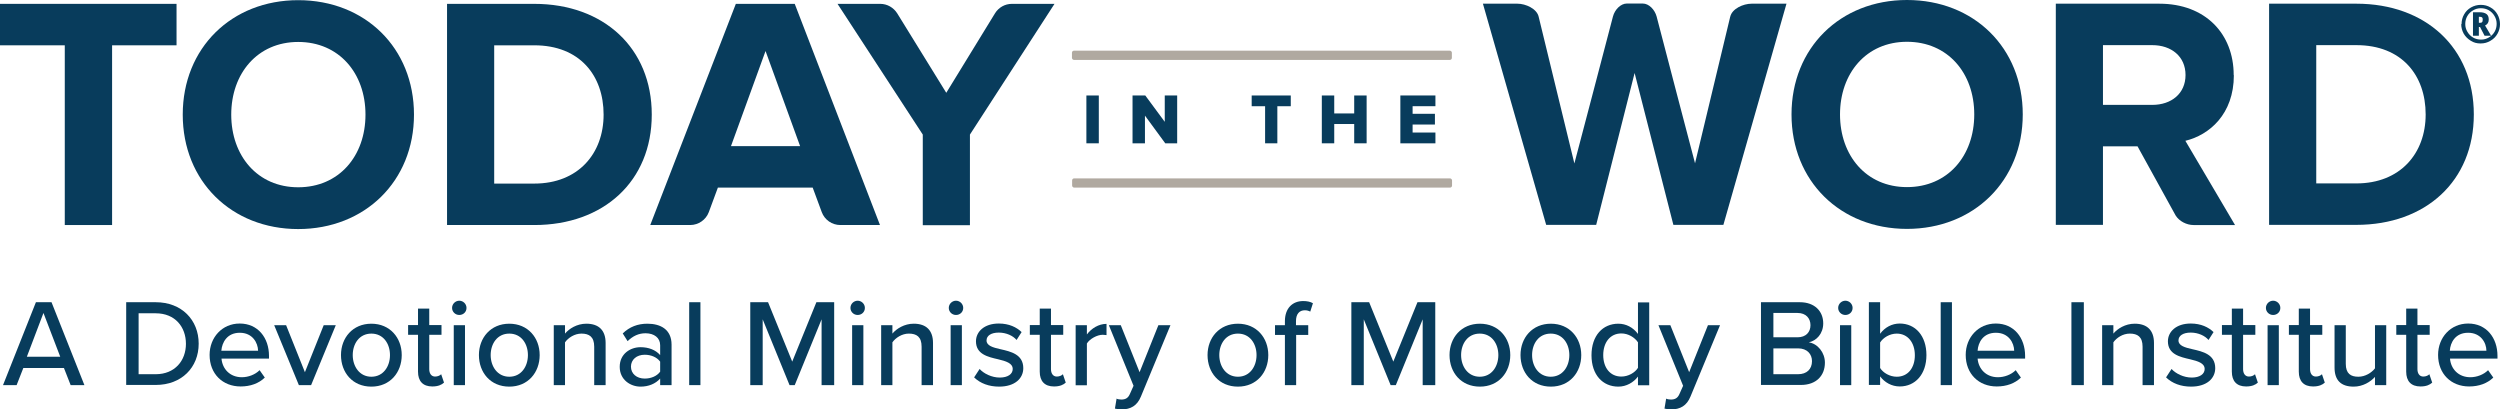
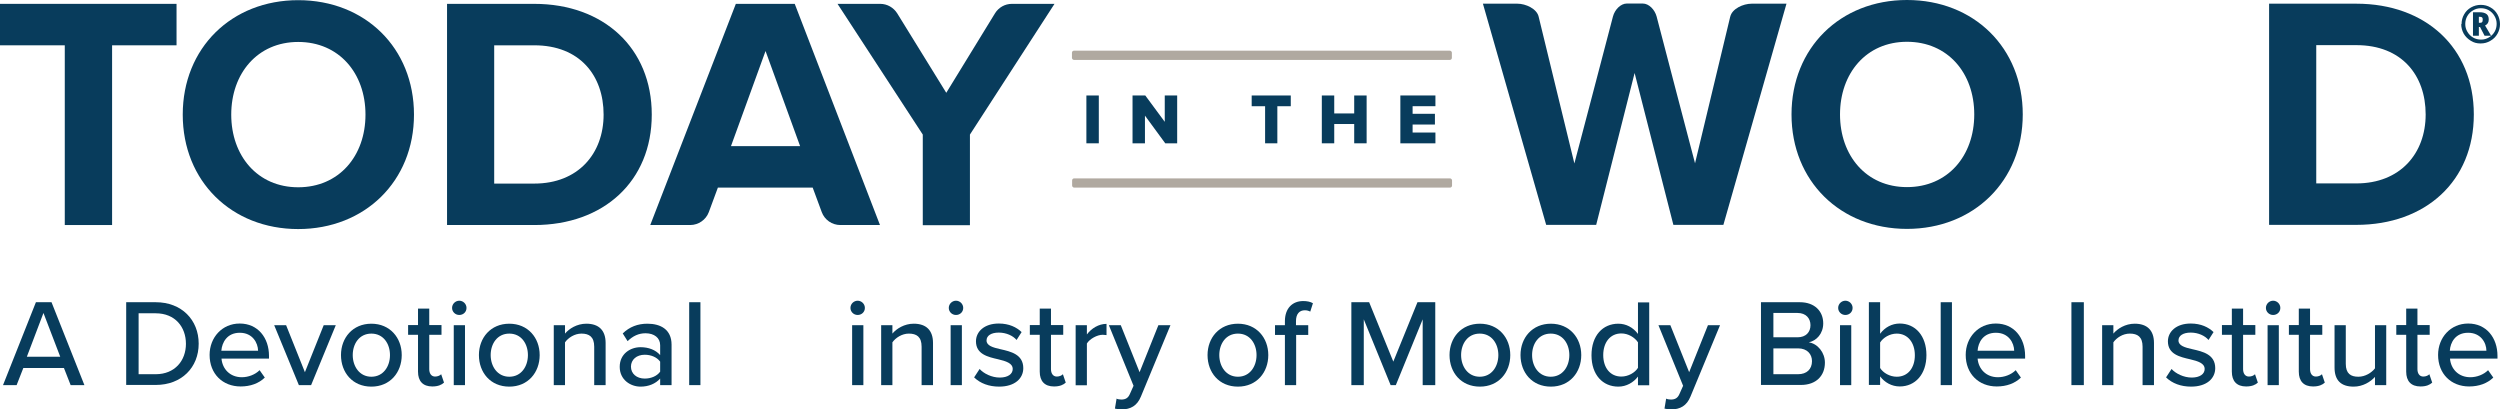
<svg xmlns="http://www.w3.org/2000/svg" id="Layer_1" viewBox="0 0 148.98 24.4">
  <defs>
    <style>
      .cls-1 {
        fill: #083c5c;
      }

      .cls-2 {
        fill: #b0a9a0;
      }
    </style>
  </defs>
  <g>
    <g>
      <g>
        <path class="cls-1" d="M64.74,8.54v-2.85h.74v2.85h-.74Z" />
        <path class="cls-1" d="M69.44,8.54l-1.21-1.65v1.65h-.74v-2.85h.76l1.16,1.57v-1.57h.74v2.85h-.71Z" />
        <path class="cls-1" d="M75.39,8.54v-2.21h-.8v-.64h2.33v.64h-.8v2.21h-.74.01Z" />
        <path class="cls-1" d="M80.7,8.54v-1.15h-1.19v1.15h-.74v-2.85h.74v1.07h1.19v-1.07h.74v2.85h-.74Z" />
        <path class="cls-1" d="M83.45,8.54v-2.85h2.09v.64h-1.36v.45h1.33v.64h-1.33v.48h1.36v.64s-2.09,0-2.09,0Z" />
      </g>
      <g>
        <polygon class="cls-1" points="0 2.7 3.86 2.7 3.86 13.41 6.68 13.41 6.68 2.7 10.52 2.7 10.52 .23 0 .23 0 2.7" />
        <path class="cls-1" d="M17.77.01C13.8.01,10.89,2.86,10.89,6.83s2.91,6.82,6.88,6.82,6.9-2.85,6.9-6.82S21.76.01,17.77.01ZM17.77,11.16c-2.43,0-3.99-1.88-3.99-4.33s1.56-4.33,3.99-4.33,4.01,1.86,4.01,4.33-1.58,4.33-4.01,4.33Z" />
        <path class="cls-1" d="M31.84.23h-5.2v13.18h5.2c4.13,0,7-2.61,7-6.58S35.97.23,31.84.23ZM31.84,10.94h-2.39V2.7h2.39c2.71,0,4.13,1.8,4.13,4.13s-1.52,4.11-4.13,4.11Z" />
        <path class="cls-1" d="M43.85.23l-5.1,13.18h2.38c.49,0,.94-.31,1.11-.77l.54-1.46h5.65l.54,1.46c.17.46.61.77,1.11.77h2.36L47.36.23h-3.52,0ZM43.56,8.71l2.06-5.67,2.06,5.67h-4.12Z" />
        <path class="cls-1" d="M61.16.23h-.86c-.41,0-.79.21-1.01.57l-2.9,4.73-2.92-4.73c-.22-.35-.6-.57-1.01-.57h-2.55l5.08,7.79v5.4h2.81v-5.4L62.84.23s-1.68,0-1.68,0Z" />
      </g>
      <g>
        <g>
          <path class="cls-1" d="M113.64,0c-3.97,0-6.88,2.85-6.88,6.82s2.91,6.82,6.88,6.82,6.9-2.85,6.9-6.82-2.91-6.82-6.9-6.82ZM113.64,11.15c-2.43,0-3.99-1.88-3.99-4.33s1.56-4.33,3.99-4.33,4.01,1.86,4.01,4.33-1.58,4.33-4.01,4.33Z" />
          <path class="cls-1" d="M140.42.22h-5.2v13.18h5.2c4.13,0,7-2.61,7-6.58s-2.87-6.6-7-6.6ZM140.42,10.93h-2.39V2.69h2.39c2.71,0,4.13,1.8,4.13,4.13s-1.52,4.11-4.13,4.11Z" />
-           <path class="cls-1" d="M133.11,4.47c0-2.45-1.68-4.25-4.43-4.25h-6.17v13.18h2.81v-4.68h2.06l2.27,4.12c.22.35.66.57,1.07.57h2.47l-2.96-5.02c1.42-.34,2.89-1.58,2.89-3.91h-.01ZM125.32,6.25v-3.56h2.94c1.13,0,1.98.67,1.98,1.78s-.85,1.78-1.98,1.78c0,0-2.94,0-2.94,0Z" />
        </g>
        <path class="cls-1" d="M103.11.99c.11-.47.77-.77,1.27-.77h2.08l-3.76,13.18h-2.98l-2.31-9.05-2.29,9.05h-2.98L88.37.22h2.06c.49,0,1.15.3,1.26.77.11.47,2.13,8.75,2.13,8.75,0,0,2.2-8.35,2.3-8.76.11-.41.46-.77.83-.77h.94c.38,0,.72.37.83.77.1.41,2.29,8.75,2.29,8.75,0,0,1.99-8.3,2.1-8.75h0Z" />
      </g>
      <rect class="cls-2" x="63.88" y="3.02" width="22.64" height=".55" rx=".12" ry=".12" />
      <rect class="cls-2" x="63.89" y="10.63" width="22.64" height=".55" rx=".12" ry=".12" />
    </g>
    <path class="cls-1" d="M146.69,1.43c0-.2.05-.4.15-.57.1-.18.24-.32.42-.42s.37-.15.58-.15.4.05.57.15c.18.1.32.24.42.42.1.18.15.37.15.58s-.05.39-.15.57c-.1.18-.24.32-.42.42-.18.11-.37.16-.59.16s-.41-.05-.58-.16c-.18-.11-.32-.25-.42-.42-.1-.18-.15-.37-.15-.57h.02ZM146.91,1.43c0,.17.04.32.13.47s.2.26.34.34.3.12.47.12.32-.04.47-.13c.14-.08.26-.2.34-.34s.12-.3.12-.47-.04-.32-.13-.47c-.08-.14-.2-.26-.34-.34s-.3-.12-.47-.12-.32.04-.47.13c-.14.08-.26.2-.34.34s-.12.3-.12.47ZM148.31,1.16c0,.17-.07.29-.22.36l.36.61h-.39l-.27-.52h-.07v.52h-.35V.73h.4c.18,0,.32.04.41.11s.13.18.13.33h0ZM147.72,1.36h.05c.07,0,.12-.01.14-.04.03-.03.04-.08.04-.14s0-.11-.04-.14c-.03-.03-.08-.04-.15-.04h-.04v.37h0Z" />
  </g>
  <g>
    <path class="cls-1" d="M4.21,22.95l-.4-1.02H1.39l-.4,1.02H.18l1.96-4.94h.93l1.96,4.94h-.82ZM2.59,18.65l-.99,2.61h1.99s-1-2.61-1-2.61Z" />
    <path class="cls-1" d="M7.52,22.95v-4.94h1.76c1.54,0,2.56,1.05,2.56,2.47s-1.02,2.46-2.56,2.46h-1.76ZM8.26,22.3h1.02c1.14,0,1.8-.81,1.8-1.81s-.64-1.82-1.8-1.82h-1.02v3.63Z" />
    <path class="cls-1" d="M14.29,19.28c1.07,0,1.74.84,1.74,1.93v.16h-2.83c.05.61.5,1.11,1.21,1.11.38,0,.79-.15,1.06-.42l.31.44c-.36.35-.86.53-1.44.53-1.07,0-1.85-.75-1.85-1.88,0-1.04.75-1.87,1.79-1.87h.01ZM13.2,20.9h2.18c-.01-.47-.33-1.07-1.09-1.07s-1.06.58-1.1,1.07h.01Z" />
    <path class="cls-1" d="M17.81,22.95l-1.47-3.57h.71l1.12,2.8,1.12-2.8h.72l-1.47,3.57h-.73Z" />
    <path class="cls-1" d="M20.32,21.16c0-1.03.7-1.87,1.81-1.87s1.81.84,1.81,1.87-.69,1.88-1.81,1.88-1.81-.84-1.81-1.88ZM23.24,21.16c0-.67-.39-1.28-1.11-1.28s-1.11.61-1.11,1.28.4,1.29,1.11,1.29,1.11-.61,1.11-1.29Z" />
    <path class="cls-1" d="M24.91,22.15v-2.2h-.59v-.58h.59v-.98h.67v.98h.73v.58h-.73v2.05c0,.25.12.44.35.44.16,0,.3-.07.36-.14l.17.5c-.14.13-.35.23-.7.23-.56,0-.85-.32-.85-.88Z" />
    <path class="cls-1" d="M26.94,18.35c0-.24.2-.43.43-.43s.43.19.43.43-.19.42-.43.42-.43-.19-.43-.42ZM27.04,22.95v-3.57h.67v3.57h-.67Z" />
    <path class="cls-1" d="M28.54,21.16c0-1.03.7-1.87,1.81-1.87s1.81.84,1.81,1.87-.69,1.88-1.81,1.88-1.81-.84-1.81-1.88ZM31.46,21.16c0-.67-.39-1.28-1.11-1.28s-1.11.61-1.11,1.28.4,1.29,1.11,1.29,1.11-.61,1.11-1.29Z" />
    <path class="cls-1" d="M35.41,22.95v-2.29c0-.59-.3-.78-.76-.78-.41,0-.79.25-.98.52v2.55h-.67v-3.57h.67v.5c.24-.29.71-.59,1.27-.59.75,0,1.15.4,1.15,1.15v2.51h-.68Z" />
    <path class="cls-1" d="M39.34,22.95v-.39c-.28.31-.69.48-1.17.48-.59,0-1.24-.4-1.24-1.18s.64-1.17,1.24-1.17c.48,0,.9.16,1.17.47v-.59c0-.44-.36-.71-.87-.71-.41,0-.75.16-1.07.47l-.29-.46c.4-.39.89-.58,1.47-.58.78,0,1.44.34,1.44,1.25v2.41h-.68ZM39.34,21.55c-.2-.27-.55-.41-.92-.41-.48,0-.82.29-.82.71s.34.71.82.71c.37,0,.72-.14.92-.41v-.61h0Z" />
    <path class="cls-1" d="M41.07,22.95v-4.94h.67v4.94h-.67Z" />
-     <path class="cls-1" d="M48.96,22.95v-3.92l-1.6,3.92h-.31l-1.6-3.92v3.92h-.74v-4.94h1.06l1.44,3.54,1.44-3.54h1.06v4.94h-.75Z" />
    <path class="cls-1" d="M50.68,18.35c0-.24.2-.43.43-.43s.43.19.43.43-.19.42-.43.42-.43-.19-.43-.42ZM50.78,22.95v-3.57h.67v3.57h-.67Z" />
    <path class="cls-1" d="M54.92,22.95v-2.29c0-.59-.3-.78-.76-.78-.41,0-.79.25-.98.52v2.55h-.67v-3.57h.67v.5c.24-.29.71-.59,1.27-.59.75,0,1.15.4,1.15,1.15v2.51h-.68Z" />
    <path class="cls-1" d="M56.54,18.35c0-.24.2-.43.43-.43s.43.19.43.43-.19.42-.43.42-.43-.19-.43-.42ZM56.65,22.95v-3.57h.67v3.57h-.67Z" />
    <path class="cls-1" d="M58.38,21.99c.24.27.72.51,1.2.51s.77-.21.77-.51c0-.35-.41-.47-.87-.58-.61-.14-1.32-.3-1.32-1.07,0-.57.49-1.06,1.36-1.06.61,0,1.06.22,1.36.51l-.3.47c-.21-.25-.61-.44-1.06-.44s-.73.18-.73.47c0,.31.38.42.83.52.62.14,1.36.31,1.36,1.13,0,.61-.5,1.1-1.44,1.1-.6,0-1.12-.19-1.49-.55l.32-.49h0Z" />
    <path class="cls-1" d="M61.96,22.15v-2.2h-.59v-.58h.59v-.98h.67v.98h.73v.58h-.73v2.05c0,.25.12.44.35.44.16,0,.3-.07.36-.14l.17.5c-.14.13-.35.23-.7.23-.56,0-.85-.32-.85-.88Z" />
    <path class="cls-1" d="M64.1,22.95v-3.57h.67v.55c.27-.36.7-.63,1.17-.63v.67c-.07,0-.14-.02-.23-.02-.33,0-.78.25-.94.52v2.49h-.67,0Z" />
    <path class="cls-1" d="M66.52,23.75c.08.04.21.06.3.06.24,0,.41-.08.52-.35l.21-.47-1.47-3.61h.71l1.12,2.8,1.12-2.8h.72l-1.76,4.25c-.23.56-.62.76-1.14.77-.11,0-.31-.02-.41-.05l.1-.6h-.02Z" />
    <path class="cls-1" d="M71.96,21.16c0-1.03.7-1.87,1.81-1.87s1.81.84,1.81,1.87-.69,1.88-1.81,1.88-1.81-.84-1.81-1.88ZM74.88,21.16c0-.67-.39-1.28-1.11-1.28s-1.11.61-1.11,1.28.4,1.29,1.11,1.29,1.11-.61,1.11-1.29Z" />
    <path class="cls-1" d="M77.24,19.96v2.99h-.67v-2.99h-.59v-.58h.59v-.24c0-.77.45-1.2,1.09-1.2.23,0,.43.04.58.13l-.16.5c-.09-.05-.2-.08-.32-.08-.33,0-.53.22-.53.65v.24h.73v.58h-.73.01Z" />
    <path class="cls-1" d="M84.78,22.95v-3.92l-1.6,3.92h-.31l-1.6-3.92v3.92h-.74v-4.94h1.06l1.44,3.54,1.44-3.54h1.06v4.94h-.75Z" />
    <path class="cls-1" d="M86.38,21.16c0-1.03.7-1.87,1.81-1.87s1.81.84,1.81,1.87-.69,1.88-1.81,1.88-1.81-.84-1.81-1.88ZM89.29,21.16c0-.67-.39-1.28-1.11-1.28s-1.11.61-1.11,1.28.4,1.29,1.11,1.29,1.11-.61,1.11-1.29Z" />
    <path class="cls-1" d="M90.61,21.16c0-1.03.7-1.87,1.81-1.87s1.81.84,1.81,1.87-.69,1.88-1.81,1.88-1.81-.84-1.81-1.88ZM93.52,21.16c0-.67-.39-1.28-1.11-1.28s-1.11.61-1.11,1.28.4,1.29,1.11,1.29,1.11-.61,1.11-1.29Z" />
    <path class="cls-1" d="M97.61,22.95v-.51c-.27.36-.7.6-1.17.6-.93,0-1.6-.7-1.6-1.87s.67-1.88,1.6-1.88c.46,0,.88.22,1.17.61v-1.88h.67v4.94h-.67ZM97.61,20.4c-.19-.29-.58-.53-.99-.53-.67,0-1.08.54-1.08,1.29s.41,1.28,1.08,1.28c.41,0,.81-.23.99-.52v-1.52Z" />
    <path class="cls-1" d="M99.27,23.75c.08.04.21.06.3.06.24,0,.41-.08.52-.35l.21-.47-1.47-3.61h.71l1.12,2.8,1.12-2.8h.72l-1.76,4.25c-.23.56-.62.76-1.14.77-.11,0-.31-.02-.41-.05l.1-.6h-.02Z" />
    <path class="cls-1" d="M104.94,22.95v-4.94h2.32c.88,0,1.39.54,1.39,1.26,0,.62-.41,1.04-.86,1.13.53.08.96.61.96,1.21,0,.78-.52,1.33-1.43,1.33h-2.38ZM105.68,20.1h1.44c.5,0,.77-.31.77-.72s-.27-.73-.77-.73h-1.44v1.44h0ZM105.68,22.3h1.47c.52,0,.83-.3.83-.78,0-.41-.28-.76-.83-.76h-1.47s0,1.54,0,1.54Z" />
    <path class="cls-1" d="M109.54,18.35c0-.24.2-.43.43-.43s.43.19.43.43-.19.42-.43.42-.43-.19-.43-.42ZM109.65,22.95v-3.57h.67v3.57h-.67Z" />
    <path class="cls-1" d="M111.37,22.95v-4.94h.67v1.88c.28-.38.7-.61,1.17-.61.93,0,1.59.73,1.59,1.88s-.67,1.87-1.59,1.87c-.48,0-.9-.24-1.17-.6v.51h-.67ZM112.04,21.93c.18.29.58.52.99.52.67,0,1.08-.53,1.08-1.28s-.42-1.29-1.08-1.29c-.41,0-.81.24-.99.53v1.52Z" />
    <path class="cls-1" d="M115.65,22.95v-4.94h.67v4.94h-.67Z" />
    <path class="cls-1" d="M118.94,19.28c1.07,0,1.74.84,1.74,1.93v.16h-2.83c.05.61.5,1.11,1.21,1.11.38,0,.79-.15,1.06-.42l.31.44c-.36.35-.86.53-1.44.53-1.07,0-1.85-.75-1.85-1.88,0-1.04.75-1.87,1.79-1.87h.01ZM117.85,20.9h2.18c-.01-.47-.33-1.07-1.09-1.07s-1.06.58-1.09,1.07Z" />
    <path class="cls-1" d="M123.44,22.95v-4.94h.74v4.94h-.74Z" />
    <path class="cls-1" d="M127.68,22.95v-2.29c0-.59-.3-.78-.76-.78-.42,0-.79.25-.98.52v2.55h-.67v-3.57h.67v.5c.24-.29.71-.59,1.27-.59.75,0,1.15.4,1.15,1.15v2.51h-.68Z" />
    <path class="cls-1" d="M129.41,21.99c.24.27.72.51,1.2.51s.77-.21.77-.51c0-.35-.41-.47-.87-.58-.61-.14-1.32-.3-1.32-1.07,0-.57.49-1.06,1.36-1.06.61,0,1.06.22,1.36.51l-.3.47c-.21-.25-.61-.44-1.06-.44s-.73.18-.73.47c0,.31.38.42.83.52.62.14,1.36.31,1.36,1.13,0,.61-.5,1.1-1.44,1.1-.6,0-1.12-.19-1.49-.55l.32-.49h0Z" />
    <path class="cls-1" d="M133,22.15v-2.2h-.59v-.58h.59v-.98h.67v.98h.73v.58h-.73v2.05c0,.25.12.44.35.44.16,0,.3-.07.36-.14l.17.5c-.14.13-.35.23-.7.23-.56,0-.85-.32-.85-.88Z" />
    <path class="cls-1" d="M135.03,18.35c0-.24.2-.43.43-.43s.43.19.43.43-.19.42-.43.42-.43-.19-.43-.42ZM135.13,22.95v-3.57h.67v3.57h-.67Z" />
    <path class="cls-1" d="M136.99,22.15v-2.2h-.59v-.58h.59v-.98h.67v.98h.73v.58h-.73v2.05c0,.25.12.44.35.44.16,0,.3-.07.36-.14l.17.5c-.14.13-.35.23-.7.23-.56,0-.85-.32-.85-.88Z" />
    <path class="cls-1" d="M141.53,22.95v-.49c-.27.3-.73.58-1.27.58-.76,0-1.14-.38-1.14-1.14v-2.52h.67v2.3c0,.59.3.77.75.77.41,0,.79-.24.99-.5v-2.57h.67v3.57h-.67Z" />
    <path class="cls-1" d="M143.39,22.15v-2.2h-.59v-.58h.59v-.98h.67v.98h.73v.58h-.73v2.05c0,.25.12.44.35.44.16,0,.3-.07.36-.14l.17.5c-.14.13-.35.23-.7.23-.56,0-.85-.32-.85-.88Z" />
    <path class="cls-1" d="M147.09,19.28c1.07,0,1.74.84,1.74,1.93v.16h-2.83c.05.61.5,1.11,1.21,1.11.38,0,.79-.15,1.06-.42l.31.44c-.36.35-.86.53-1.44.53-1.07,0-1.85-.75-1.85-1.88,0-1.04.75-1.87,1.79-1.87h.01ZM145.99,20.9h2.18c0-.47-.33-1.07-1.09-1.07s-1.06.58-1.09,1.07Z" />
  </g>
</svg>